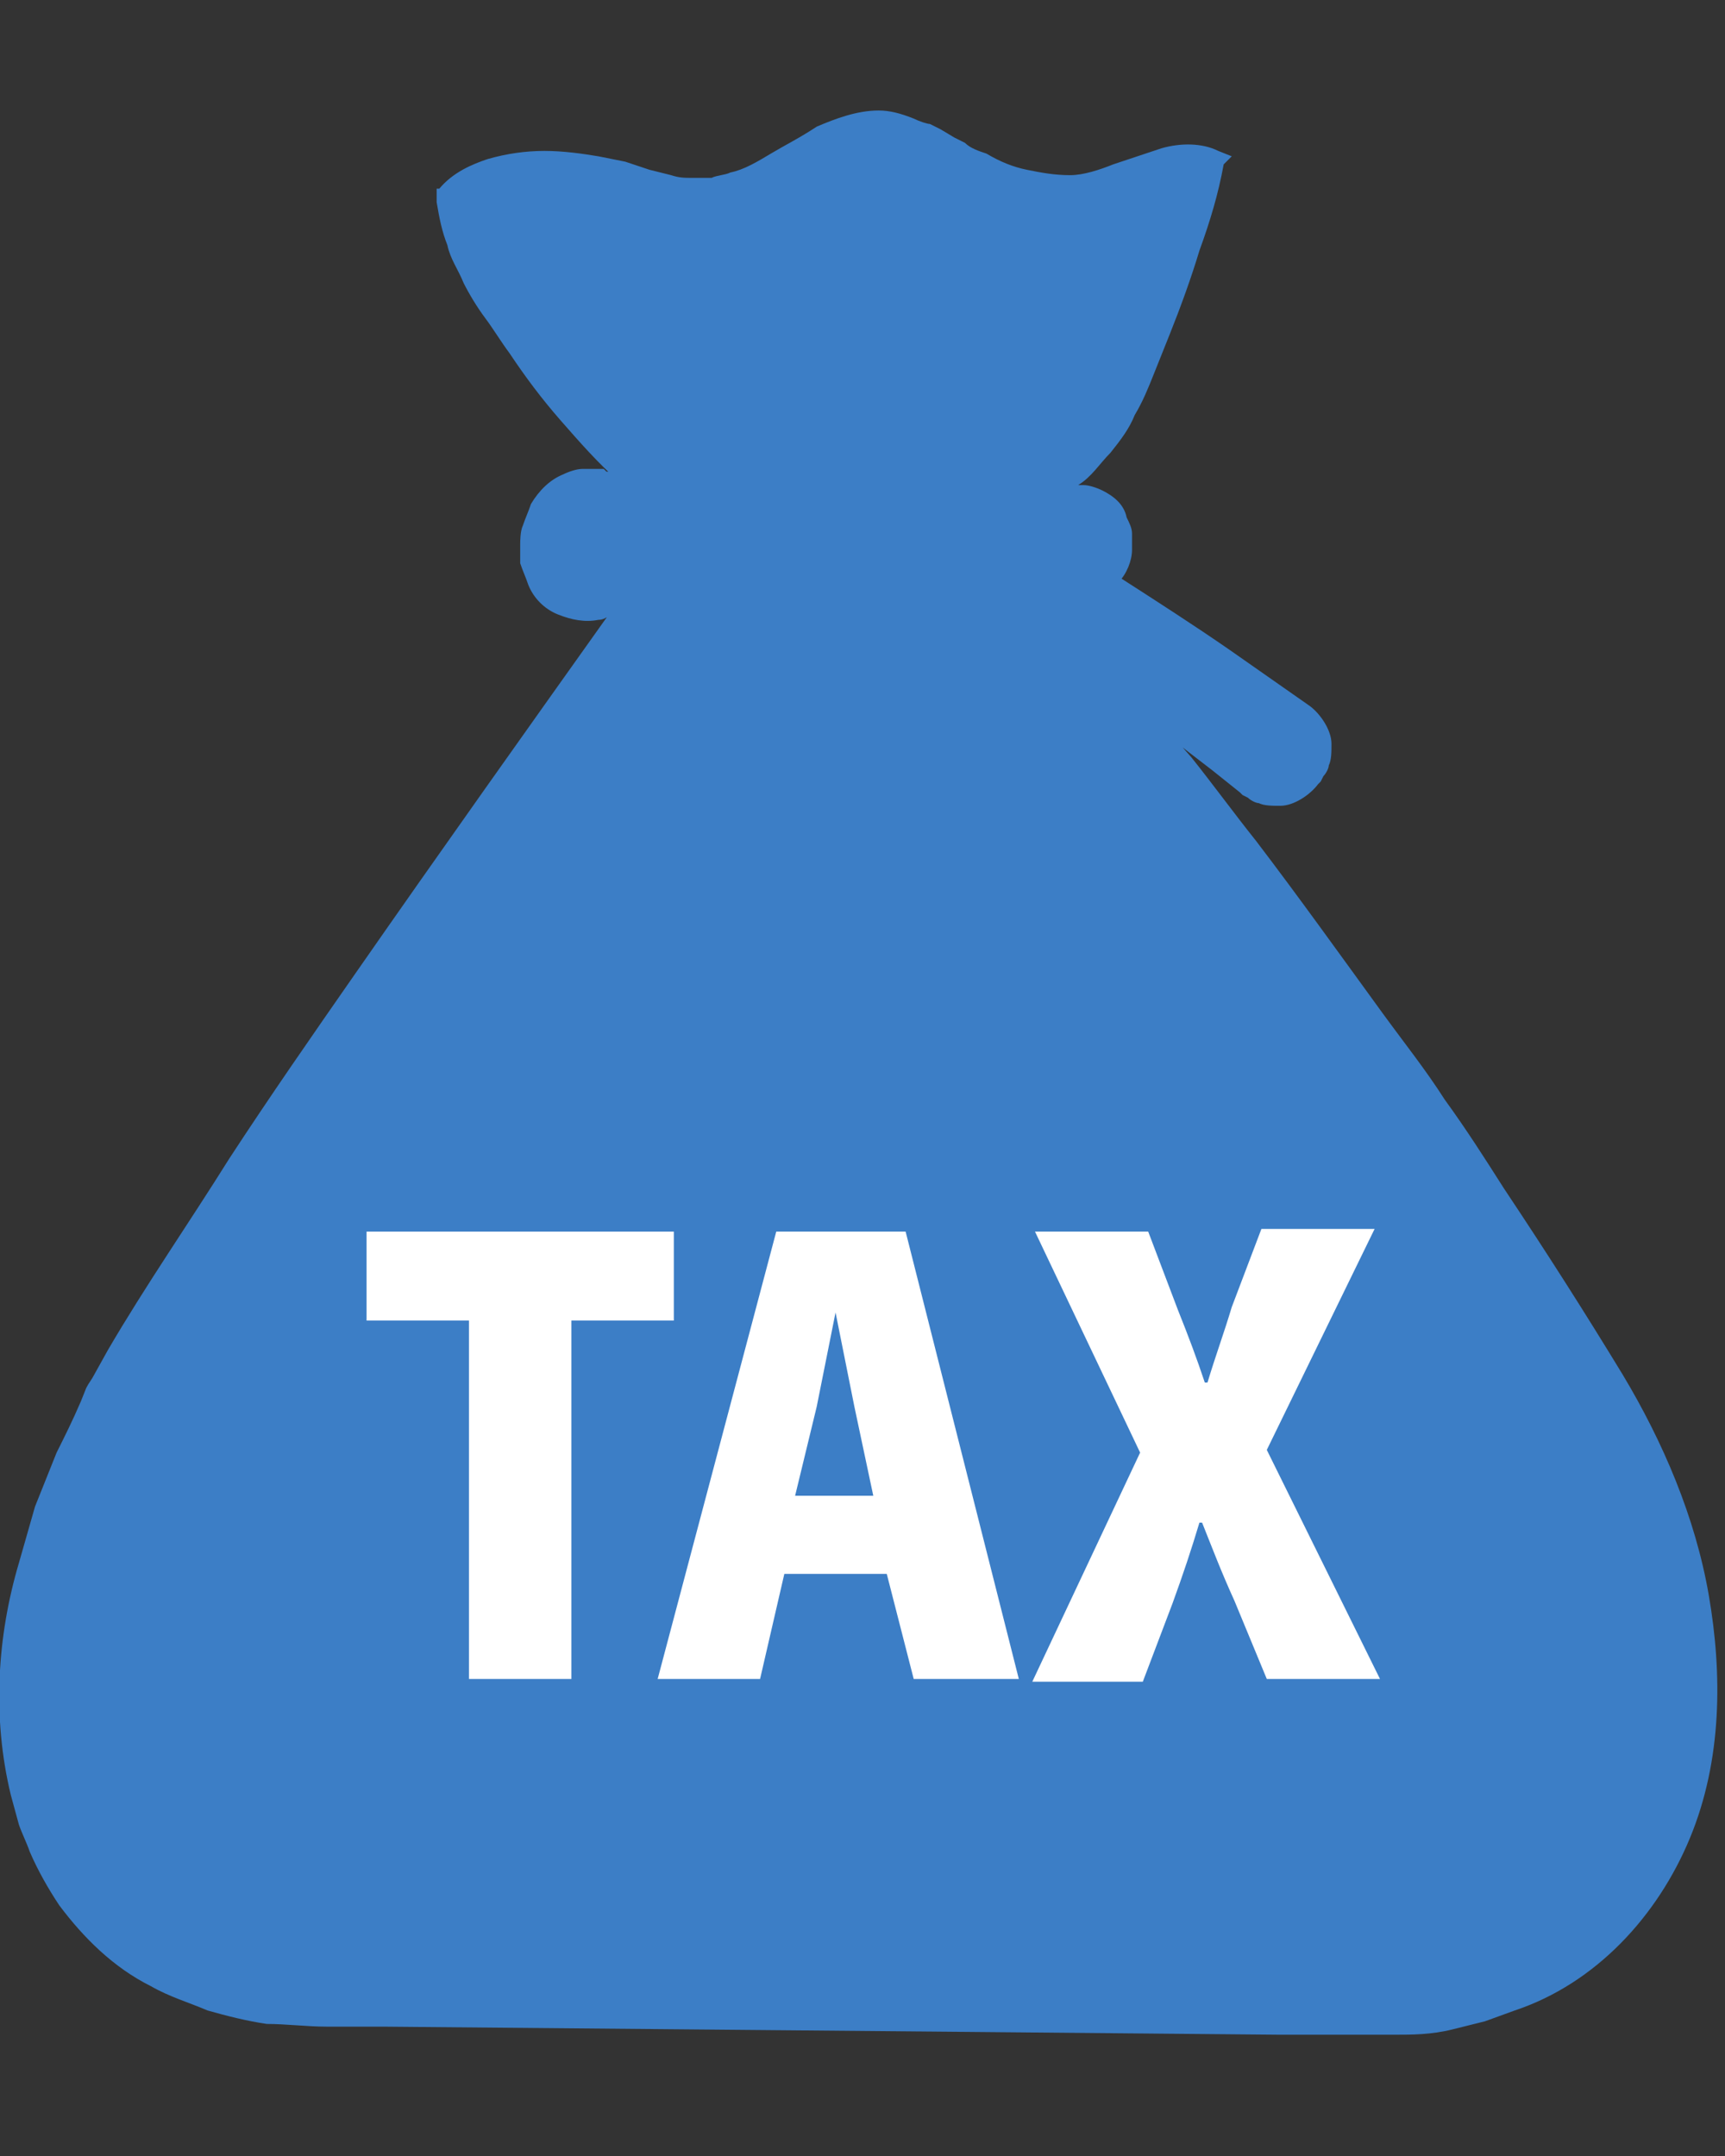
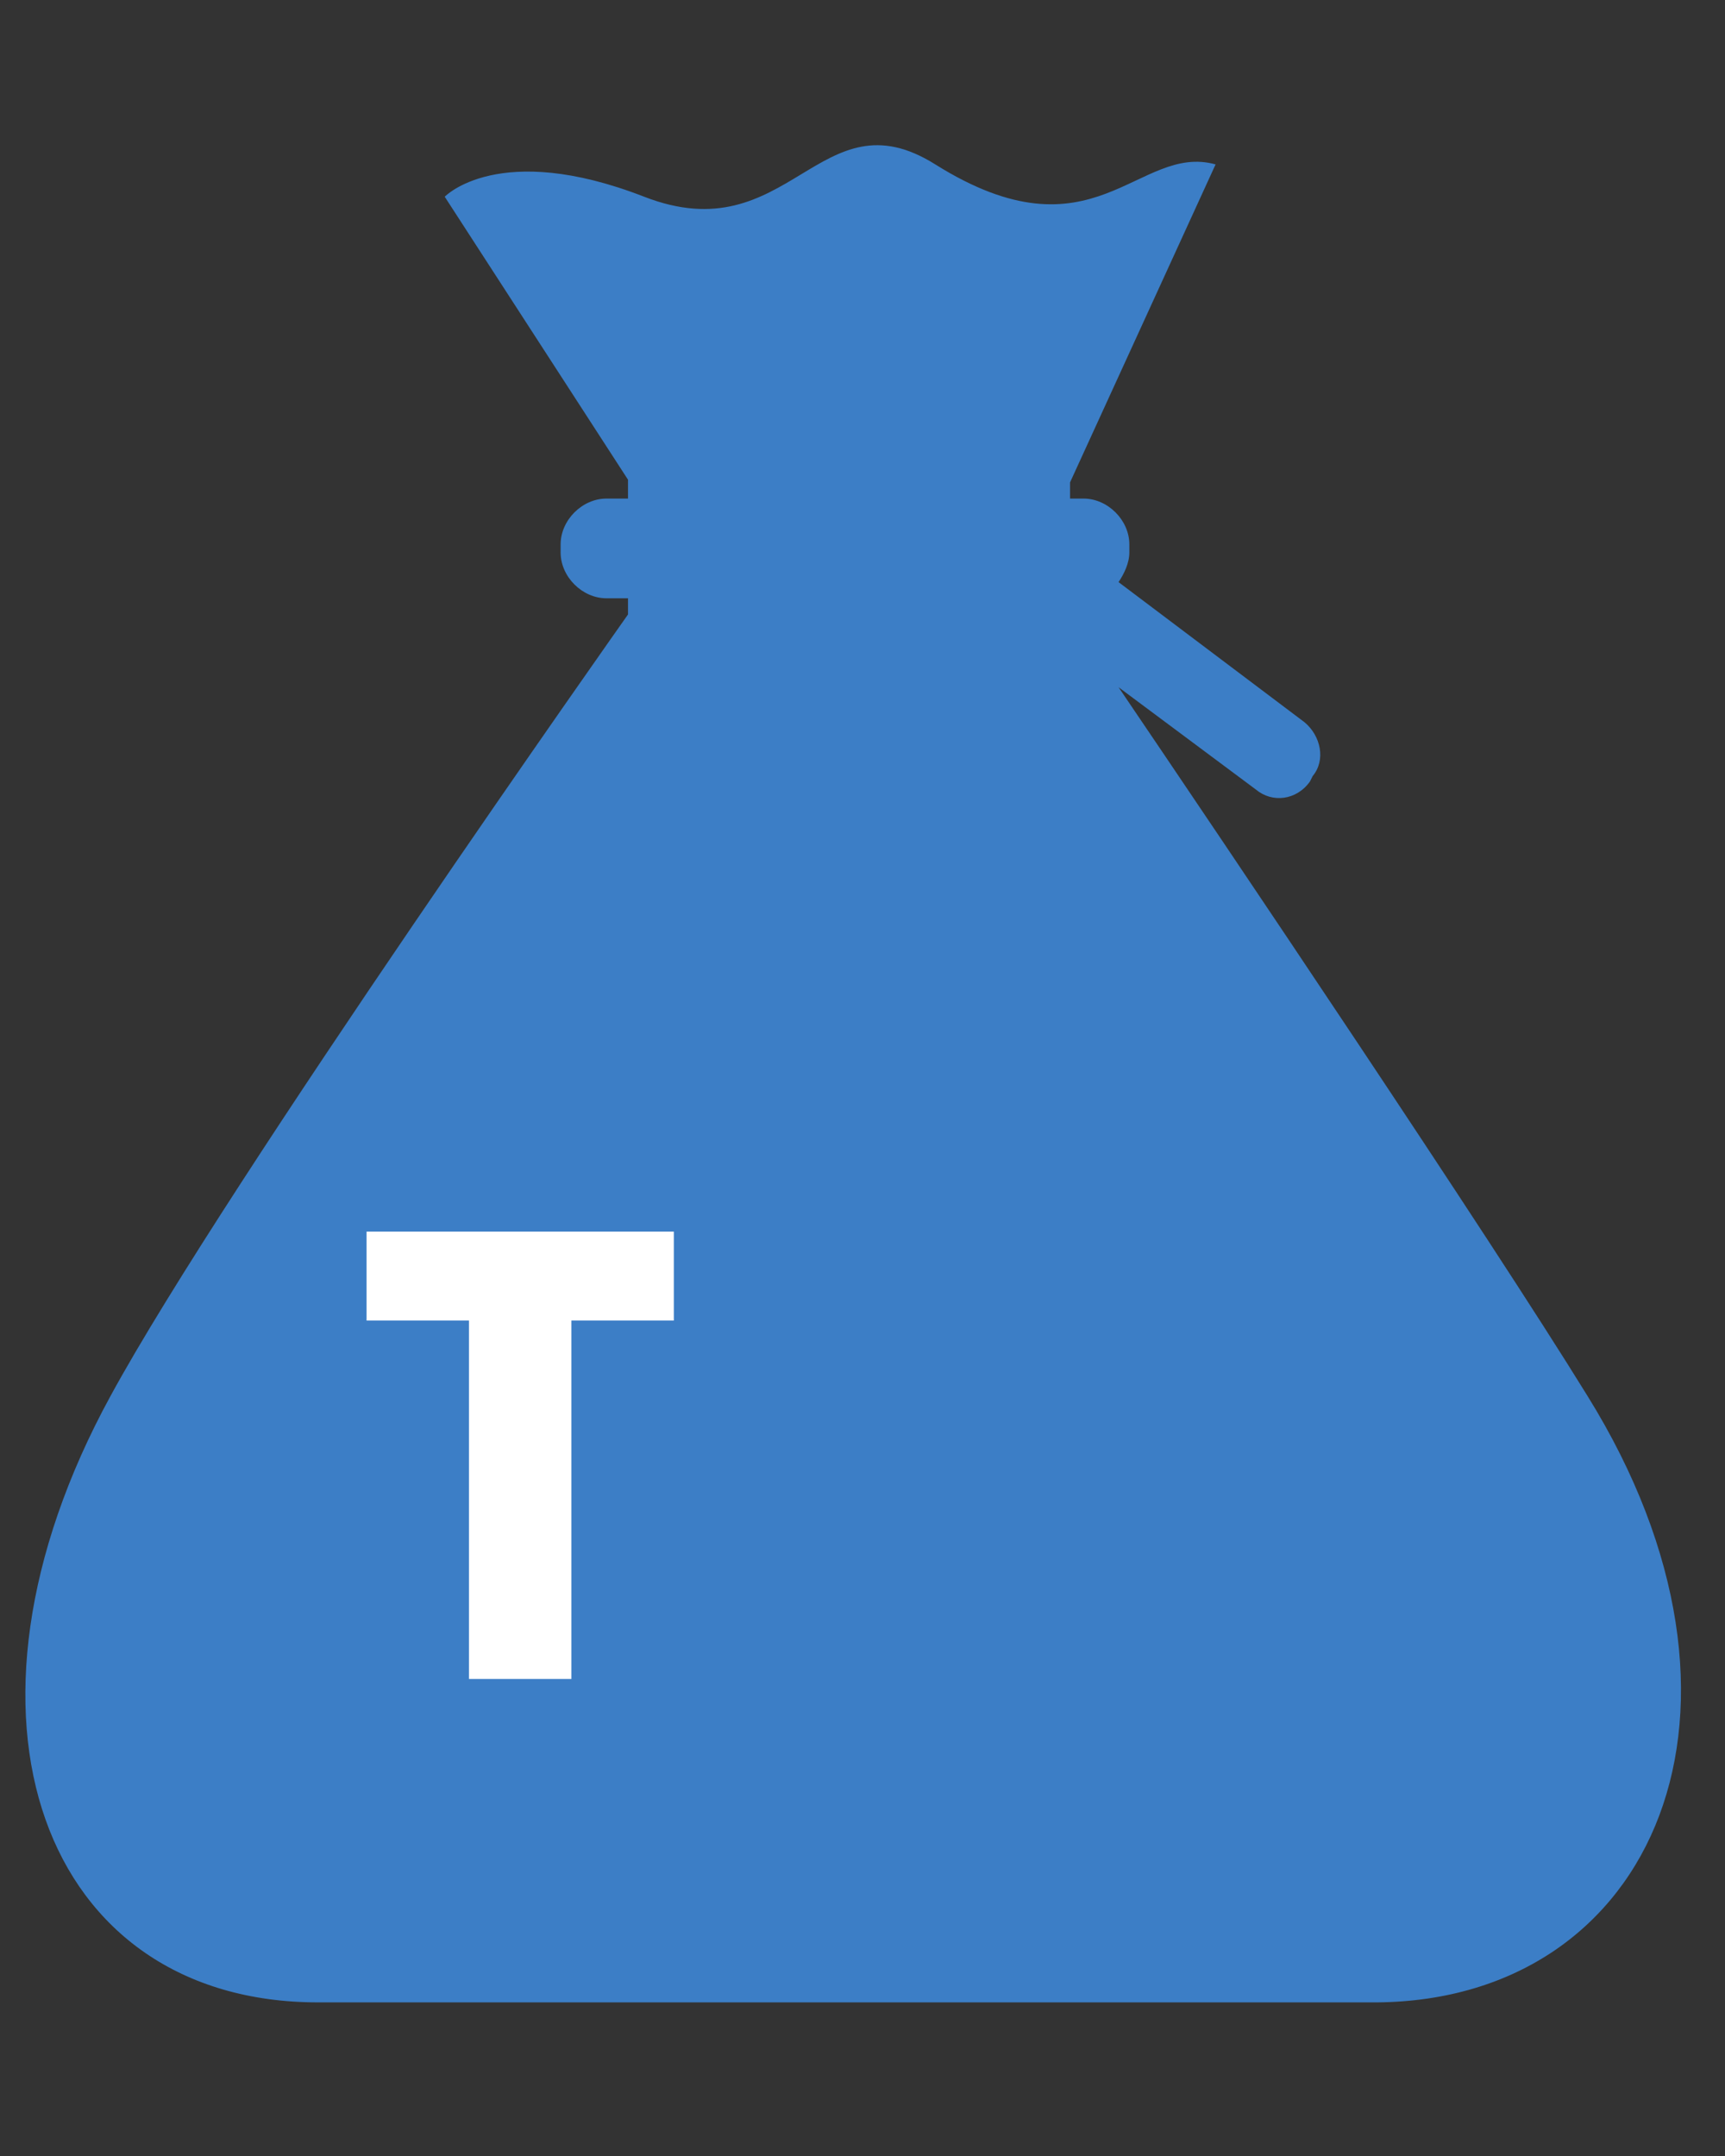
<svg xmlns="http://www.w3.org/2000/svg" version="1.1" id="レイヤー_1" x="0px" y="0px" width="64px" height="80px" viewBox="0 0 64 80" style="enable-background:new 0 0 64 80;" xml:space="preserve">
  <rect x="0" y="0" width="64" height="80" fill="#333333" stroke="none" />
  <style type="text/css">
	.st0{fill:#3C7EC6;}
	.st1{fill:#FFFFFF;}
</style>
  <g>
    <path class="st0" d="M58.9,51.8c-3.7-6-13.4-20.4-17.4-26.3l5.1,3.8c0.6,0.5,1.5,0.4,2-0.3l0.1-0.2c0.5-0.6,0.3-1.5-0.3-2l-6.9-5.2   c0.2-0.3,0.4-0.7,0.4-1.1v-0.3c0-0.9-0.8-1.7-1.7-1.7h-0.5l0-0.6l5.4-11.8c-2.9-0.8-4.5,3.7-10.4,0c-4.3-2.7-5.4,3.3-10.8,1.2   c-5.4-2.1-7.4,0-7.4,0l6.8,10.5v0.7h-0.8c-0.9,0-1.7,0.8-1.7,1.7v0.3c0,0.9,0.8,1.7,1.7,1.7h0.8v0.6c0,0-14.9,21.1-19.2,29   c-6.5,11.9-2.5,22.5,7.7,22.5h39.3C61.4,74.2,66.1,63.4,58.9,51.8z" />
-     <path class="st0" d="M57.6,52.6c-1.5-2.2-3-4.3-4.4-6.5c-0.7-1.1-1.4-2.2-2.1-3.3c-0.7-1.1-1.4-2.2-2.1-3.4c-1.3-2.3-2.7-4.5-4-6.8   c-0.7-1.1-1.3-2.3-2-3.4c-0.6-1.2-1.3-2.3-1.9-3.5l-1-2l1.6,1.5l0,0c1.4,0.9,2.7,1.9,4,2.8l1,0.7l0.2,0.2c0,0,0.1,0,0.1,0.1   c0.1,0,0.2,0.1,0.4,0c0.3,0,0.5-0.1,0.6-0.4l0.1-0.1l0.1-0.1c0,0,0-0.1,0.1-0.2c0-0.1,0.1-0.2,0-0.4c0-0.3-0.1-0.5-0.4-0.6l-1-0.8   l-1.9-1.5c-1.3-1.1-2.5-2.1-3.8-3.2l0,0l-0.1-0.1l0.1-0.1c0.2-0.3,0.3-0.6,0.3-1l0-0.3c0-0.1,0-0.2,0-0.3c0-0.1-0.1-0.3-0.2-0.4   c-0.2-0.3-0.4-0.5-0.7-0.6c-0.1-0.1-0.3-0.1-0.5-0.1l-0.6,0l0,0l-0.4,0l0-0.4l0-0.6l0,0l0-0.2c-0.1-0.6,0-1.2,0.1-1.7   c0.1-0.5,0.3-1.1,0.5-1.6c0.2-0.5,0.5-1,0.7-1.5c0.2-0.5,0.5-1,0.7-1.5c0.5-1,1-1.9,1.6-2.8c0.6-0.9,1.2-1.8,1.8-2.7l0,0L45,6.4   c-1.1-0.2-2,0.5-3.2,1.2c-1.2,0.7-2.7,1-4.2,0.7c-0.7-0.1-1.4-0.3-2-0.6c-0.3-0.1-0.6-0.3-0.9-0.5L34.3,7l-0.1-0.1l0,0l0,0   c-0.1,0,0.1,0,0.1,0l0,0l-0.1,0l-0.2-0.1l-0.4-0.2c-0.1-0.1-0.2,0-0.3-0.1c-0.2-0.1-0.4-0.1-0.6-0.1c-0.4,0-0.8,0.1-1.3,0.4   c-0.5,0.3-1,0.6-1.6,0.9c-0.6,0.3-1.2,0.7-2,0.9c-0.4,0.1-0.8,0.1-1.1,0.2c-0.4,0-0.8,0-1.1,0c-0.4-0.1-0.7-0.1-1.1-0.2   c-0.3-0.1-0.7-0.2-1-0.3l-0.9-0.4l-0.8-0.3c-0.6-0.2-1.1-0.3-1.7-0.4C19.5,7,18.9,7,18.3,7.1c-0.5,0-1.1,0.2-1.6,0.4l0,0l0-0.5   c0.5,0.3,0.9,0.6,1.3,1c0.4,0.4,0.7,0.8,1.1,1.2c0.3,0.4,0.6,0.8,0.9,1.3c0.3,0.4,0.6,0.9,0.8,1.3c0.5,0.9,1,1.8,1.5,2.8   c0.5,0.9,0.9,1.9,1.2,2.9l0,0l0.1,0.1v0.1v0.7c0,0,0,0,0,0l0,0l-0.4,0.4c-0.1,0.1-0.3,0.2-0.4,0.3c-0.1,0-0.1,0.1-0.2,0.1   c0,0-0.1,0-0.1,0.1l-0.1,0.1c-0.1,0,0,0.1-0.1,0.1c0,0,0,0.1-0.1,0.1c0,0.1,0,0.1-0.1,0.2c0,0.1,0,0.2,0,0.2c0,0,0,0,0,0.1   c0,0,0,0,0,0.2l0,0.1l0,0l0,0l0,0l0,0c0,0.1,0-0.1,0-0.1l0,0l0,0.1l0,0.1c0,0,0,0,0,0c0,0,0,0,0,0c0,0.1,0,0.2,0,0.3   c0,0.1,0.1,0.3,0.2,0.4c0,0.1,0.2,0.1,0.4,0.2c0.1,0.1,0.3,0.2,0.4,0.3c0,0,0,0,0,0l0.4-0.1v0.5v0.6l0,0l0,0.1L23.6,23   c-3.1,4.6-6.2,9.2-9.3,13.8c-1.5,2.3-3.1,4.6-4.6,7c-1.5,2.3-3,4.7-4.3,7.1l-0.5,0.9l-0.2,0.4l-0.2,0.5c-0.3,0.6-0.6,1.2-0.9,1.9   l-0.7,1.9l-0.6,1.9c-0.6,2.6-0.8,5.3-0.1,7.8l0.3,0.9c0.1,0.3,0.3,0.6,0.4,0.9c0.2,0.6,0.6,1.1,0.9,1.6c0.8,1,1.7,1.9,2.8,2.4   c0.5,0.4,1.1,0.5,1.7,0.7c0.6,0.2,1.2,0.3,1.9,0.4c0.7,0,1.3,0.1,2,0.1l2.1,0L47.5,73l2.1,0l1,0l0.4,0l0.5,0   c0.7-0.1,1.4-0.1,1.9-0.2l0.9-0.2l0.9-0.3c2.3-0.9,4-2.8,4.9-5c0.9-2.3,0.9-4.9,0.4-7.4C60.1,57.2,59,54.8,57.6,52.6L57.6,52.6z    M60.2,51c1.5,2.5,2.7,5.3,3.2,8.2c0.5,2.9,0.5,6.1-0.7,9c-1.2,2.9-3.5,5.4-6.5,6.4L55.1,75c-0.4,0.1-0.8,0.2-1.2,0.3   c-0.8,0.2-1.5,0.2-2.2,0.2l-0.5,0l-0.6,0l-1,0l-2.1,0l-33.3-0.3l-2.1,0c-0.7,0-1.5-0.1-2.2-0.1c-0.7-0.1-1.5-0.3-2.2-0.5   c-0.7-0.3-1.4-0.5-2.1-0.9c-1.4-0.7-2.5-1.8-3.4-3c-0.4-0.6-0.8-1.3-1.1-2c-0.1-0.3-0.3-0.7-0.4-1l-0.3-1.1   c-0.7-2.9-0.5-5.9,0.3-8.6l0.6-2.1l0.8-2c0.3-0.6,0.6-1.2,0.9-1.9l0.2-0.5c0.1-0.2,0.2-0.3,0.3-0.5l0.5-0.9c1.4-2.4,3-4.7,4.5-7.1   c1.5-2.3,3.1-4.6,4.7-6.9c3.2-4.6,6.4-9.1,9.6-13.6l-0.1,0.2l0,0v-0.6l0.4,0.4c0,0,0,0,0,0c-0.1,0.1-0.3,0.2-0.4,0.3   c-0.2,0.1-0.3,0.2-0.5,0.2c-0.5,0.1-1,0-1.5-0.2c-0.5-0.2-0.9-0.6-1.1-1.1c-0.1-0.3-0.2-0.5-0.3-0.8l0-0.3l0-0.1l0-0.1l0-0.1l0-0.1   c0-0.1,0-0.5,0.1-0.7c0.1-0.3,0.2-0.5,0.3-0.8c0.3-0.5,0.7-0.9,1.2-1.1c0.2-0.1,0.5-0.2,0.7-0.2c0.1,0,0.3,0,0.4,0   c0.1,0,0.3,0,0.4,0l0.1,0.1c0.1,0,0.1,0,0.2,0.1c0.1,0,0.1,0.1,0.2,0.1c0.1,0.1,0.3,0.2,0.4,0.3l-0.4,0.4c0,0,0,0,0,0v-0.7l0.1,0.2   l0,0c-0.8-0.7-1.5-1.5-2.2-2.3c-0.7-0.8-1.3-1.6-1.9-2.5c-0.3-0.4-0.6-0.9-0.9-1.3c-0.3-0.4-0.6-0.9-0.8-1.3   c-0.2-0.5-0.5-0.9-0.6-1.4c-0.2-0.5-0.3-1-0.4-1.6l0-0.5l0.1,0c0,0,0,0,0,0c0.5-0.6,1.2-0.9,1.8-1.1c0.7-0.2,1.4-0.3,2.1-0.3   c0.7,0,1.4,0.1,2,0.2l1,0.2l0.9,0.3l0.8,0.2c0.3,0.1,0.5,0.1,0.8,0.1c0.3,0,0.5,0,0.7,0c0.2-0.1,0.5-0.1,0.7-0.2   c0.5-0.1,1-0.4,1.5-0.7c0.5-0.3,1.1-0.6,1.7-1c0.7-0.3,1.5-0.6,2.3-0.6c0.4,0,0.8,0.1,1.3,0.3c0.2,0.1,0.5,0.2,0.6,0.2l0.4,0.2   l0.5,0.3l0.4,0.2c0.2,0.2,0.5,0.3,0.8,0.4c0.5,0.3,1,0.5,1.5,0.6c0.5,0.1,1,0.2,1.6,0.2c0.5,0,1.1-0.2,1.6-0.4   c0.6-0.2,1.2-0.4,1.8-0.6c0.7-0.2,1.5-0.2,2.1,0.1l0.5,0.2l-0.3,0.3l0,0c-0.2,1.1-0.5,2.1-0.9,3.2c-0.3,1-0.7,2.1-1.1,3.1   c-0.2,0.5-0.4,1-0.6,1.5c-0.2,0.5-0.4,1-0.7,1.5c-0.2,0.5-0.5,0.9-0.9,1.4c-0.4,0.4-0.7,0.9-1.2,1.2l0-0.2l0,0l0,0.6l-0.4-0.4l0,0   c0.2,0,0.4,0,0.6,0c0.2,0,0.5,0.1,0.7,0.2c0.4,0.2,0.8,0.5,0.9,1c0.1,0.2,0.2,0.4,0.2,0.6c0,0.1,0,0.2,0,0.3l0,0.3   c0,0.4-0.2,0.9-0.5,1.2l0-0.2l0,0c1.4,0.9,2.8,1.8,4.1,2.7l2,1.4l1,0.7c0.4,0.3,0.8,0.9,0.8,1.4c0,0.3,0,0.6-0.1,0.8   c0,0.1-0.1,0.3-0.2,0.4l-0.1,0.2l-0.1,0.1c-0.3,0.4-0.9,0.8-1.4,0.8c-0.3,0-0.6,0-0.8-0.1c-0.1,0-0.3-0.1-0.4-0.2l-0.2-0.1   l-0.1-0.1l-1-0.8c-1.3-1-2.6-2-3.9-3.1l0,0l0.6-0.5c0.8,1,1.6,2.1,2.5,3.1c0.8,1,1.6,2.1,2.4,3.1c1.6,2.1,3.1,4.2,4.7,6.4   c0.8,1.1,1.6,2.1,2.3,3.2c0.8,1.1,1.5,2.2,2.2,3.3C57.4,46.5,58.8,48.7,60.2,51L60.2,51z" />
  </g>
  <g>
    <path class="st1" d="M25,49h-3.8v13.3h-3.8V49h-3.8v-3.3H25V49z" />
-     <path class="st1" d="M37.8,62.3h-3.9l-1-3.9h-3.8l-0.9,3.9h-3.8l4.4-16.6h4.8L37.8,62.3z M32.4,55.5l-0.7-3.3   c-0.2-1-0.5-2.5-0.7-3.5h0c-0.2,1-0.5,2.5-0.7,3.5l-0.8,3.3H32.4z" />
-     <path class="st1" d="M51.2,62.3H47l-1.2-2.9c-0.5-1.1-0.8-1.9-1.2-2.9h-0.1c-0.3,1-0.6,1.9-1,3l-1.1,2.9h-4.1l4-8.5l-3.9-8.2h4.2   l1.1,2.9c0.4,1,0.7,1.8,1,2.7h0.1c0.3-1,0.6-1.8,0.9-2.8l1.1-2.9H51l-4,8.2L51.2,62.3z" />
  </g>
</svg>